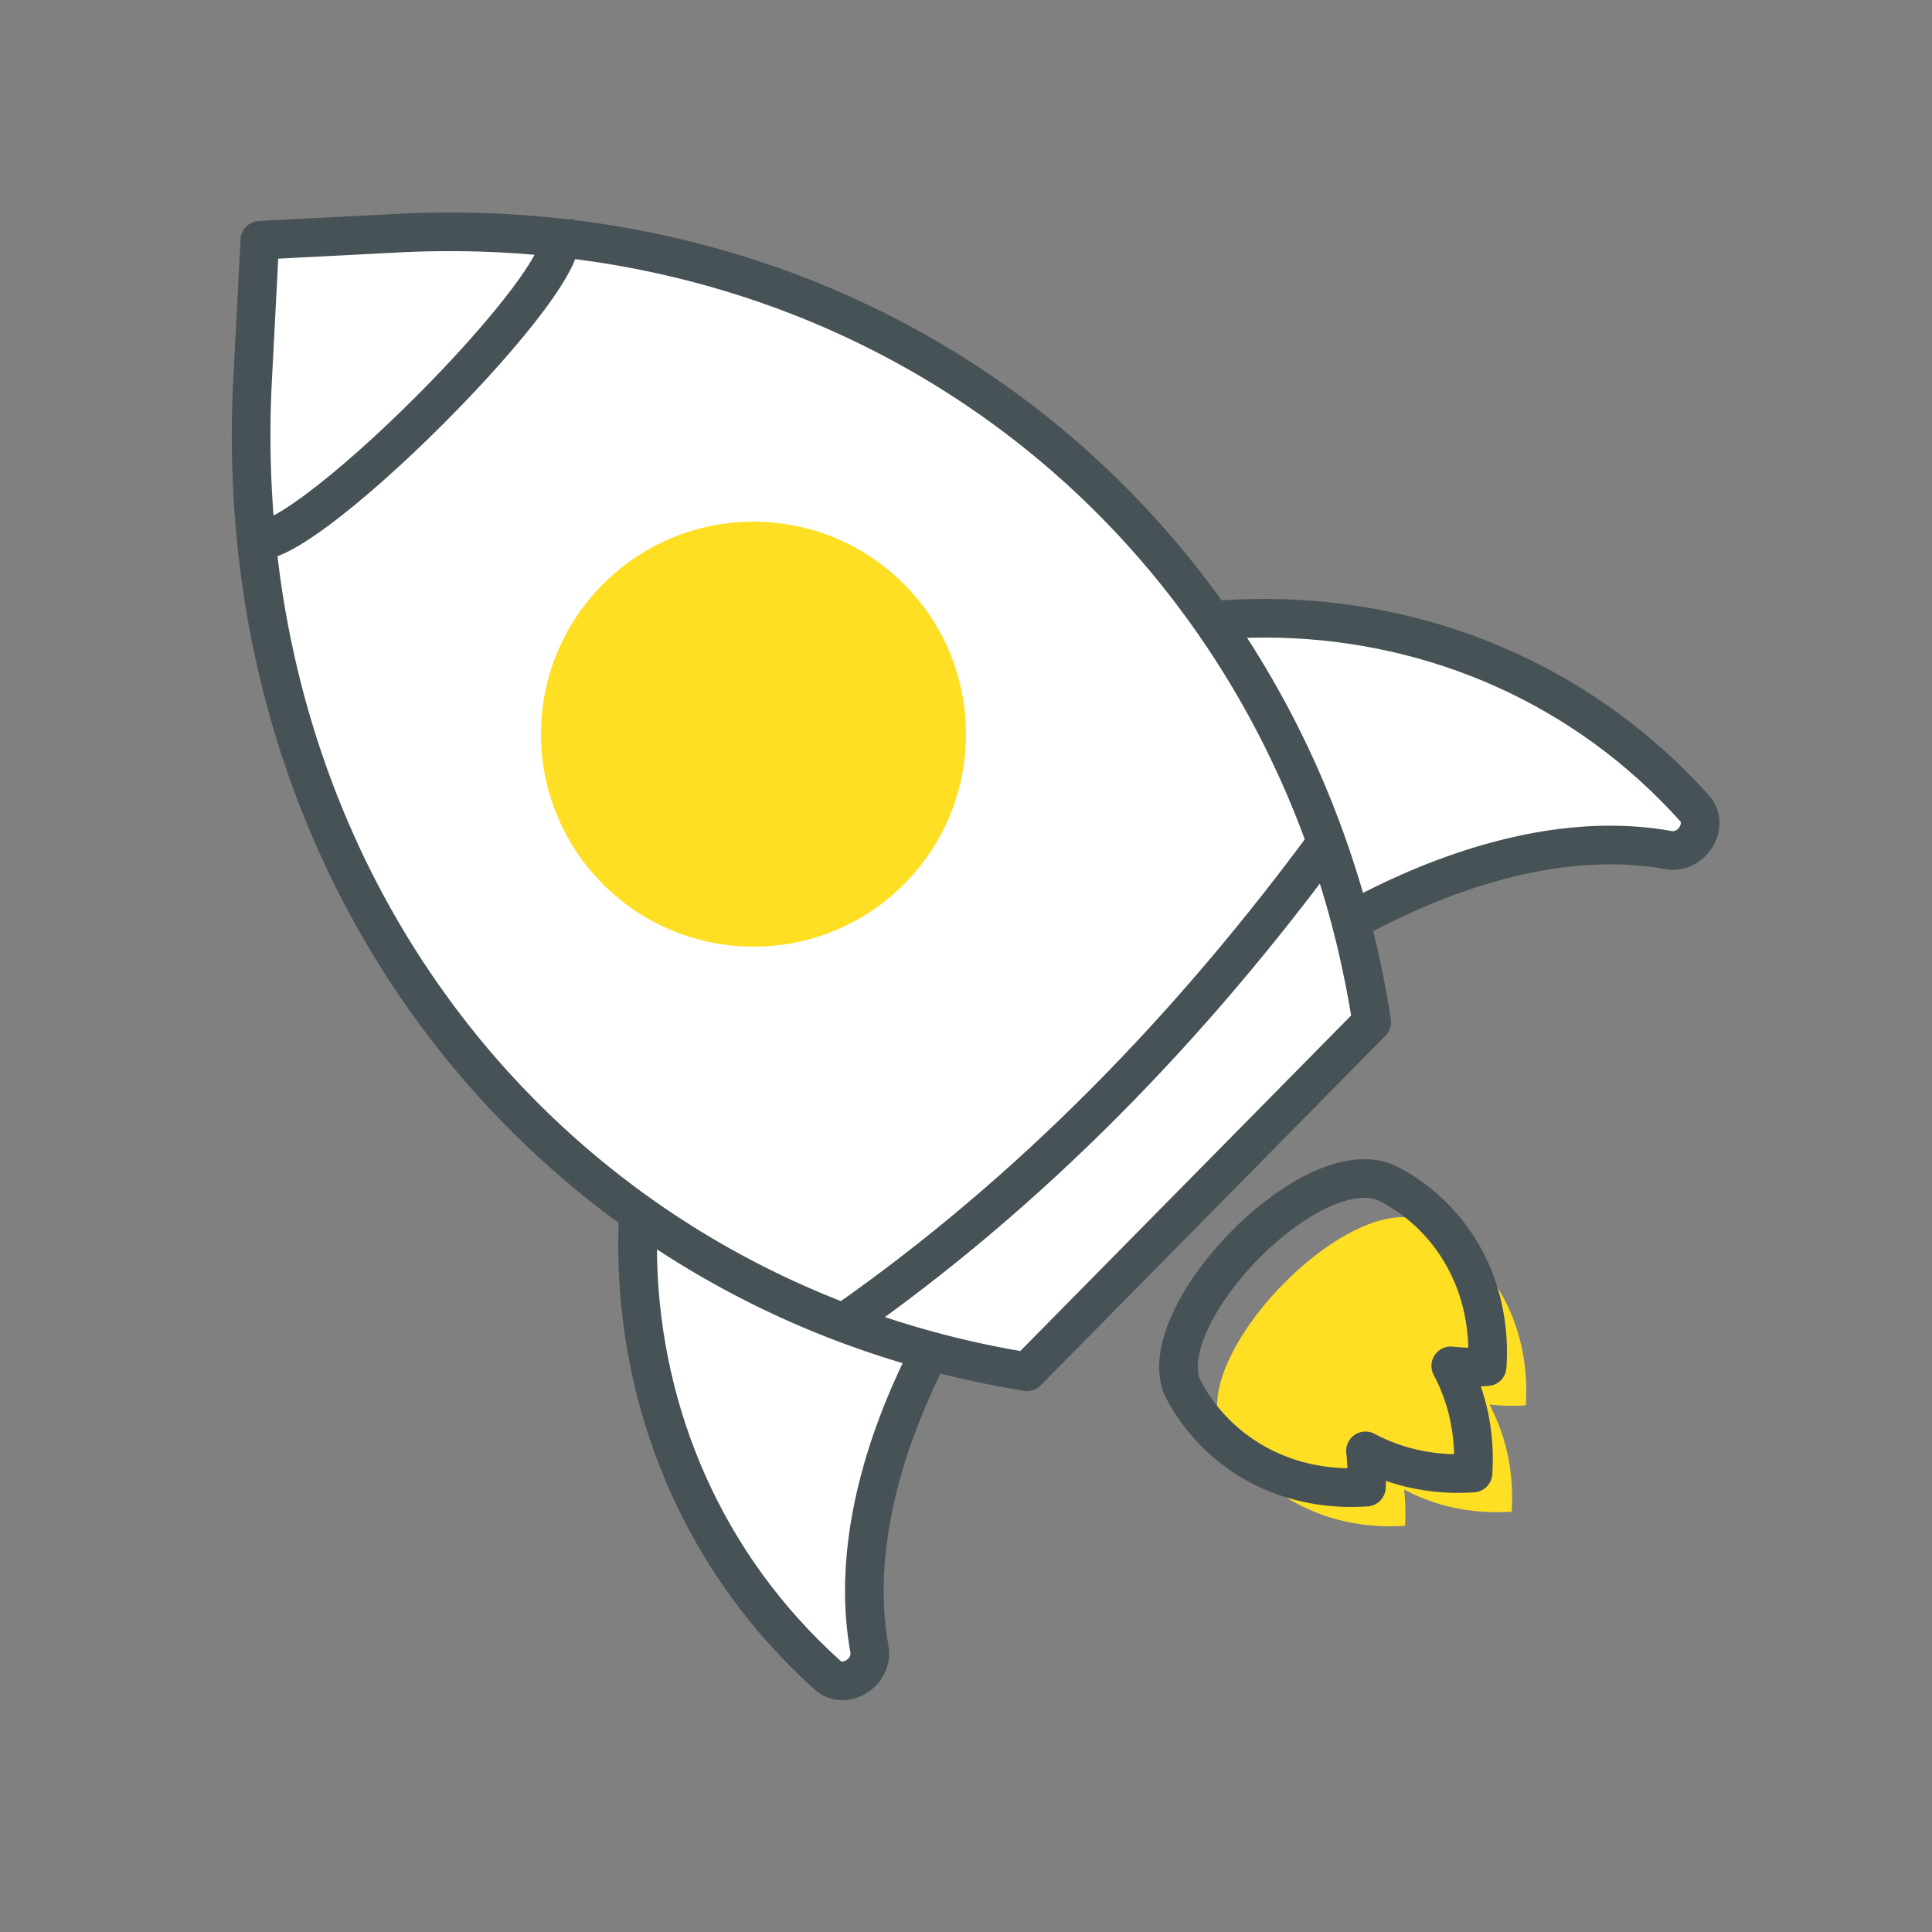
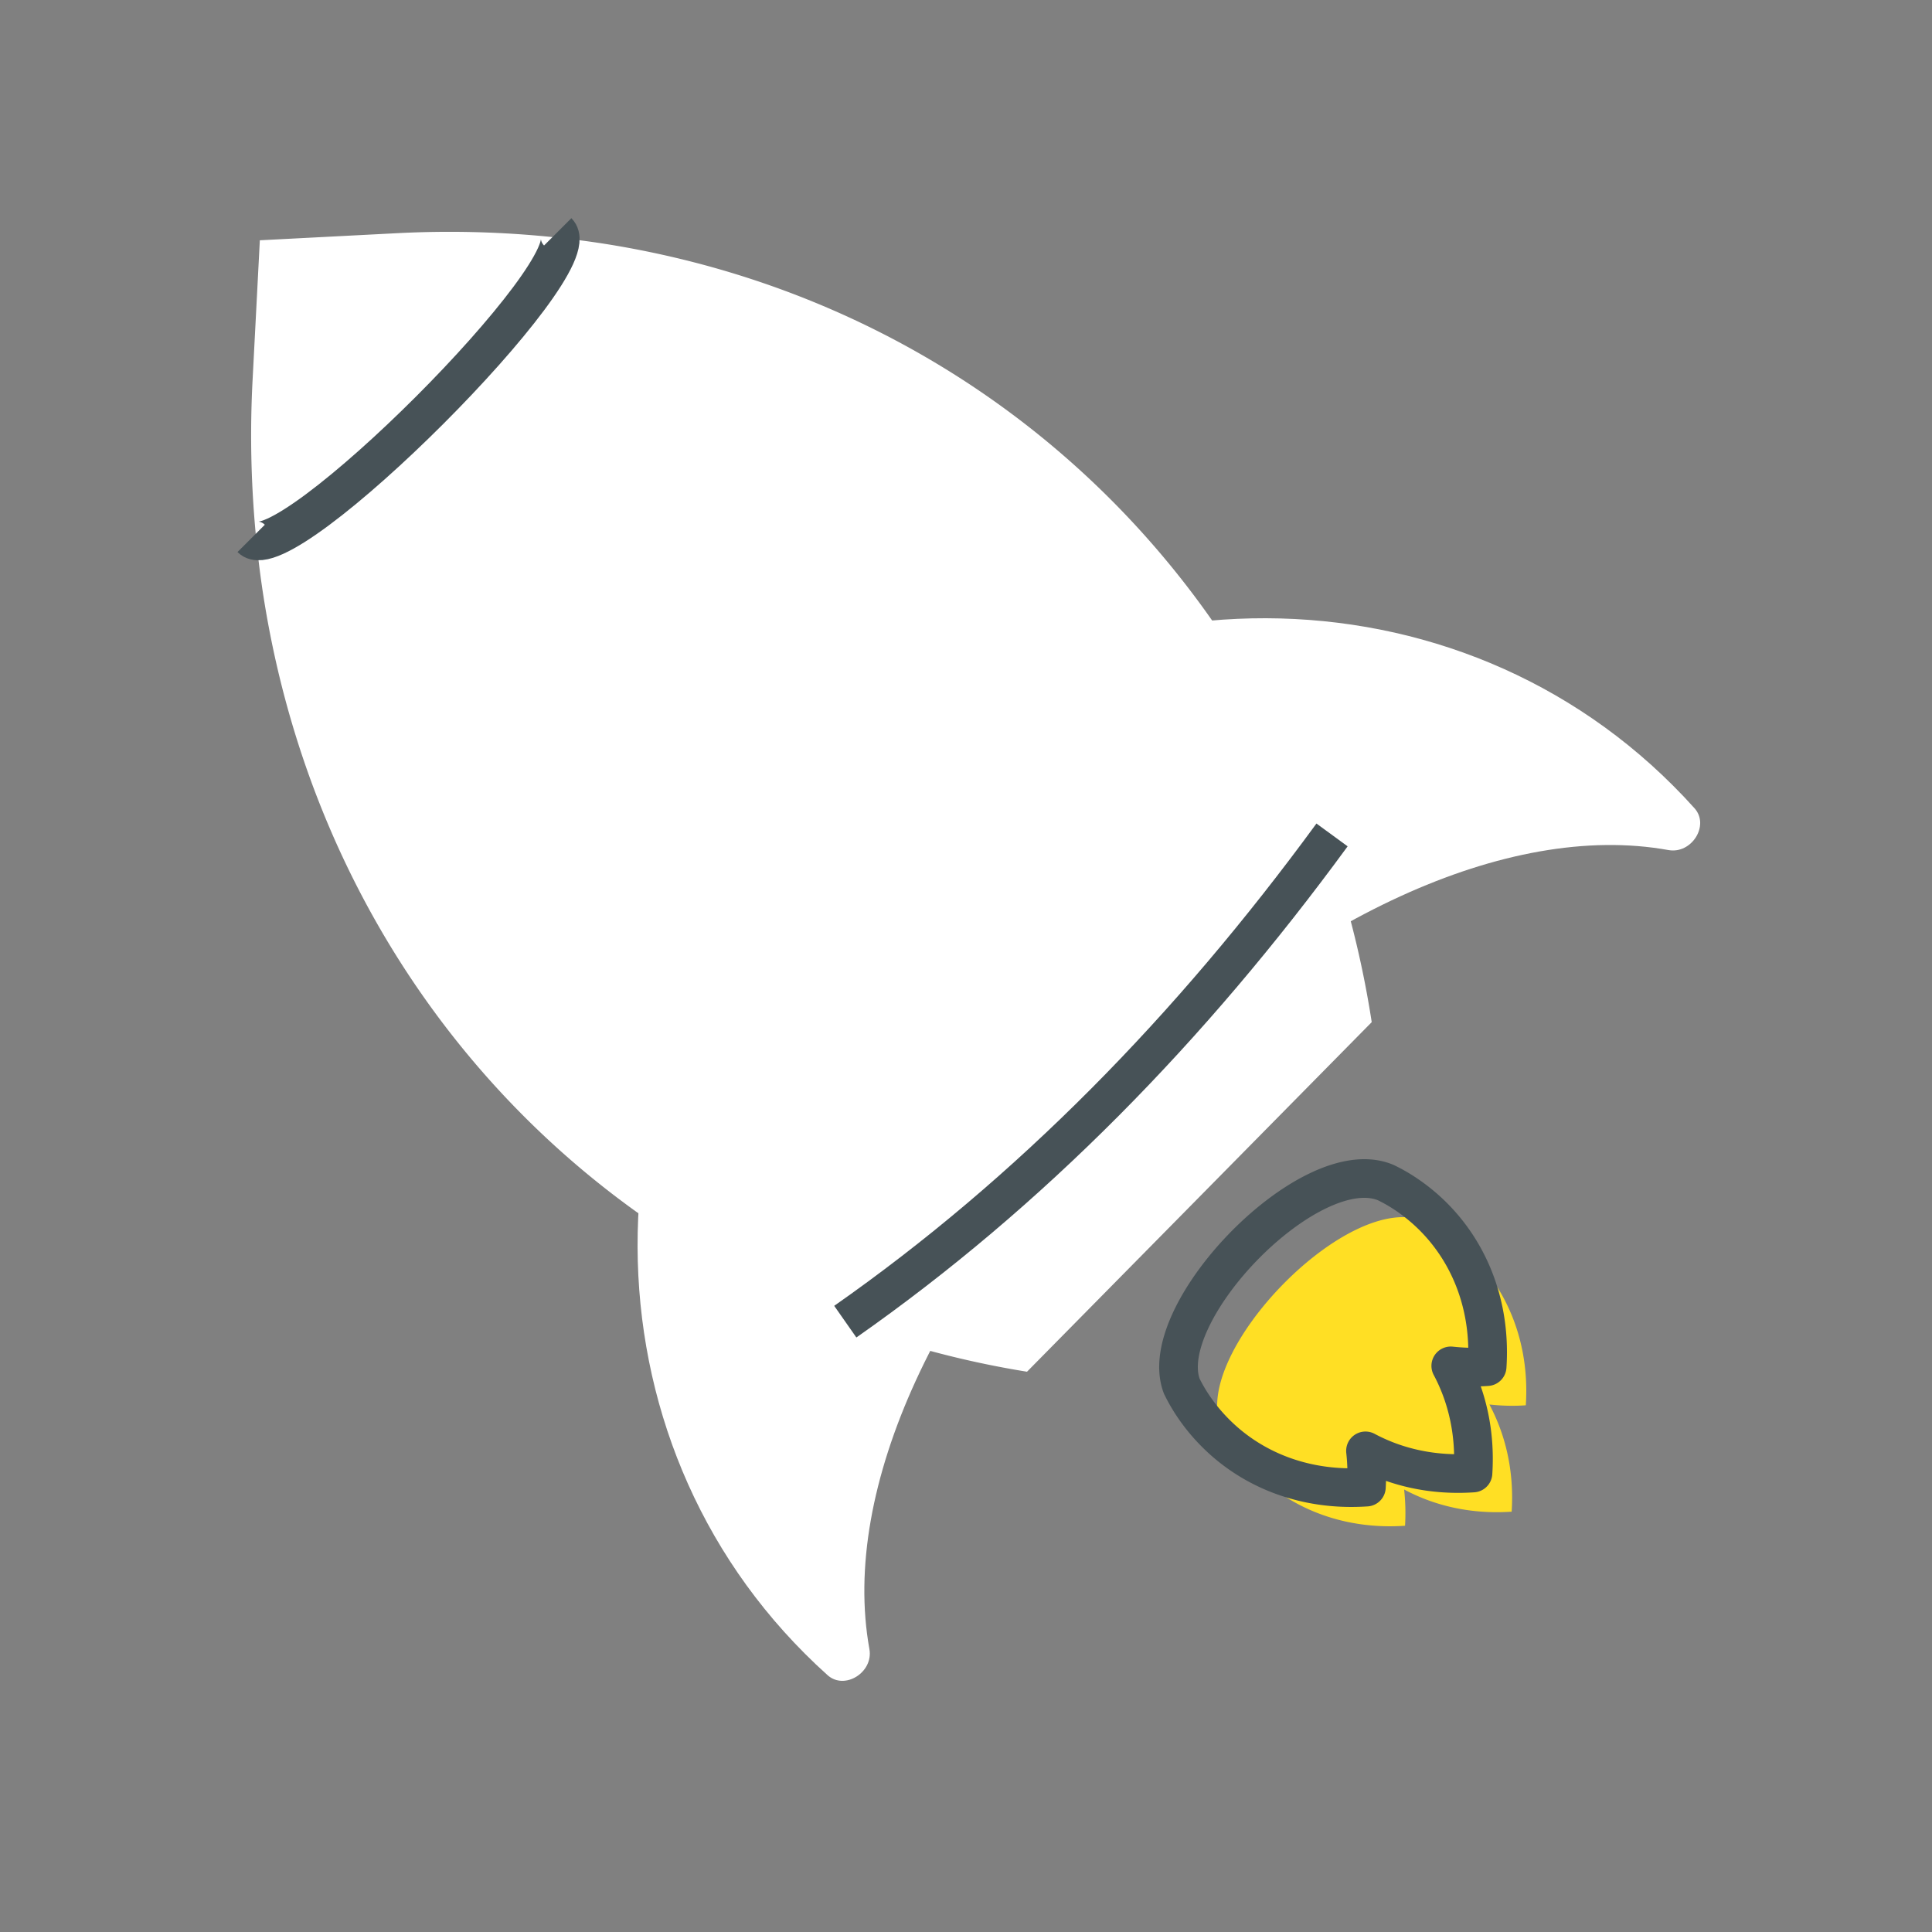
<svg xmlns="http://www.w3.org/2000/svg" width="100" height="100" viewBox="0 0 100 100">
  <rect x="0" y="0" width="100" height="100" fill="#808080" stroke="none" />
  <g fill="none" fill-rule="evenodd">
    <path fill="#FFDF24" d="M63.17 73.75c.186.383.406.756.645 1.103.335.487.706.93 1.122 1.344 1.917 1.91 4.656 2.99 7.788 2.776a11.09 11.09 0 0 0-.048-1.877c1.602.857 3.492 1.29 5.566 1.148.133-2.067-.3-3.95-1.152-5.547.605.064 1.239.09 1.884.04.25-3.782-1.401-7.012-4.134-8.88a8.417 8.417 0 0 0-1.107-.643c-3.894-1.658-12.005 6.73-10.565 10.536" />
    <path fill="#FFF" d="M57.89 56.89C48.604 66.176 43.49 77.001 45 85.356c.218 1.204-1.28 2.143-2.163 1.352-.4-.358-.792-.73-1.175-1.114-11.9-11.897-11.486-31.602.922-44.01 12.409-12.409 32.113-12.822 44.011-.923.384.383.756.775 1.114 1.176.791.881-.148 2.38-1.352 2.162-8.355-1.509-19.18 3.605-28.466 12.891" />
-     <path stroke="#475257" stroke-linecap="round" stroke-linejoin="round" stroke-width="2" d="M57.89 56.89C48.604 66.176 43.49 77.001 45 85.356c.218 1.204-1.28 2.143-2.163 1.352-.4-.358-.792-.73-1.175-1.114-11.9-11.897-11.486-31.602.922-44.01 12.409-12.409 32.113-12.822 44.011-.923.384.383.756.775 1.114 1.176.791.881-.148 2.38-1.352 2.162-8.355-1.509-19.18 3.605-28.466 12.891z" />
    <path fill="#FFF" d="M71 52.906C67.74 31.77 51.992 15.812 31.132 12.594a52.296 52.296 0 0 0-10.625-.522l-7.058.365-.372 7.17a54.801 54.801 0 0 0 .49 10.799C16.694 51.609 32.366 67.644 53.158 71L71 52.906z" />
-     <path stroke="#475257" stroke-linecap="round" stroke-linejoin="round" stroke-width="2" d="M71 52.906C67.74 31.77 51.992 15.812 31.132 12.594a52.296 52.296 0 0 0-10.625-.522l-7.058.365-.372 7.17a54.801 54.801 0 0 0 .49 10.799C16.694 51.609 32.366 67.644 53.158 71L71 52.906z" />
-     <path fill="#FFF" d="M68.946 43.216c-7.311 9.998-15.639 18.502-25.194 25.193" />
    <path stroke="#475257" stroke-linejoin="round" stroke-width="2" d="M68.946 43.216c-7.311 9.998-15.639 18.502-25.194 25.193M28.867 12C30.605 13.738 14.737 29.604 13 27.867" />
-     <path fill="#FFDF24" d="M46.778 30.222c4.296 4.296 4.296 11.26 0 15.557-4.295 4.295-11.26 4.295-15.556 0-4.296-4.296-4.296-11.26 0-15.557 4.295-4.296 11.26-4.296 15.556 0" />
    <path stroke="#475257" stroke-linecap="round" stroke-linejoin="round" stroke-width="2" d="M61.17 71.75c.186.383.406.756.645 1.103.335.487.706.93 1.122 1.344 1.917 1.91 4.656 2.99 7.788 2.776a11.09 11.09 0 0 0-.048-1.877c1.602.857 3.492 1.29 5.566 1.148.133-2.067-.3-3.95-1.152-5.547.605.064 1.239.09 1.884.04.25-3.782-1.401-7.012-4.134-8.88a8.417 8.417 0 0 0-1.107-.643c-3.894-1.658-12.005 6.73-10.565 10.536z" />
  </g>
</svg>